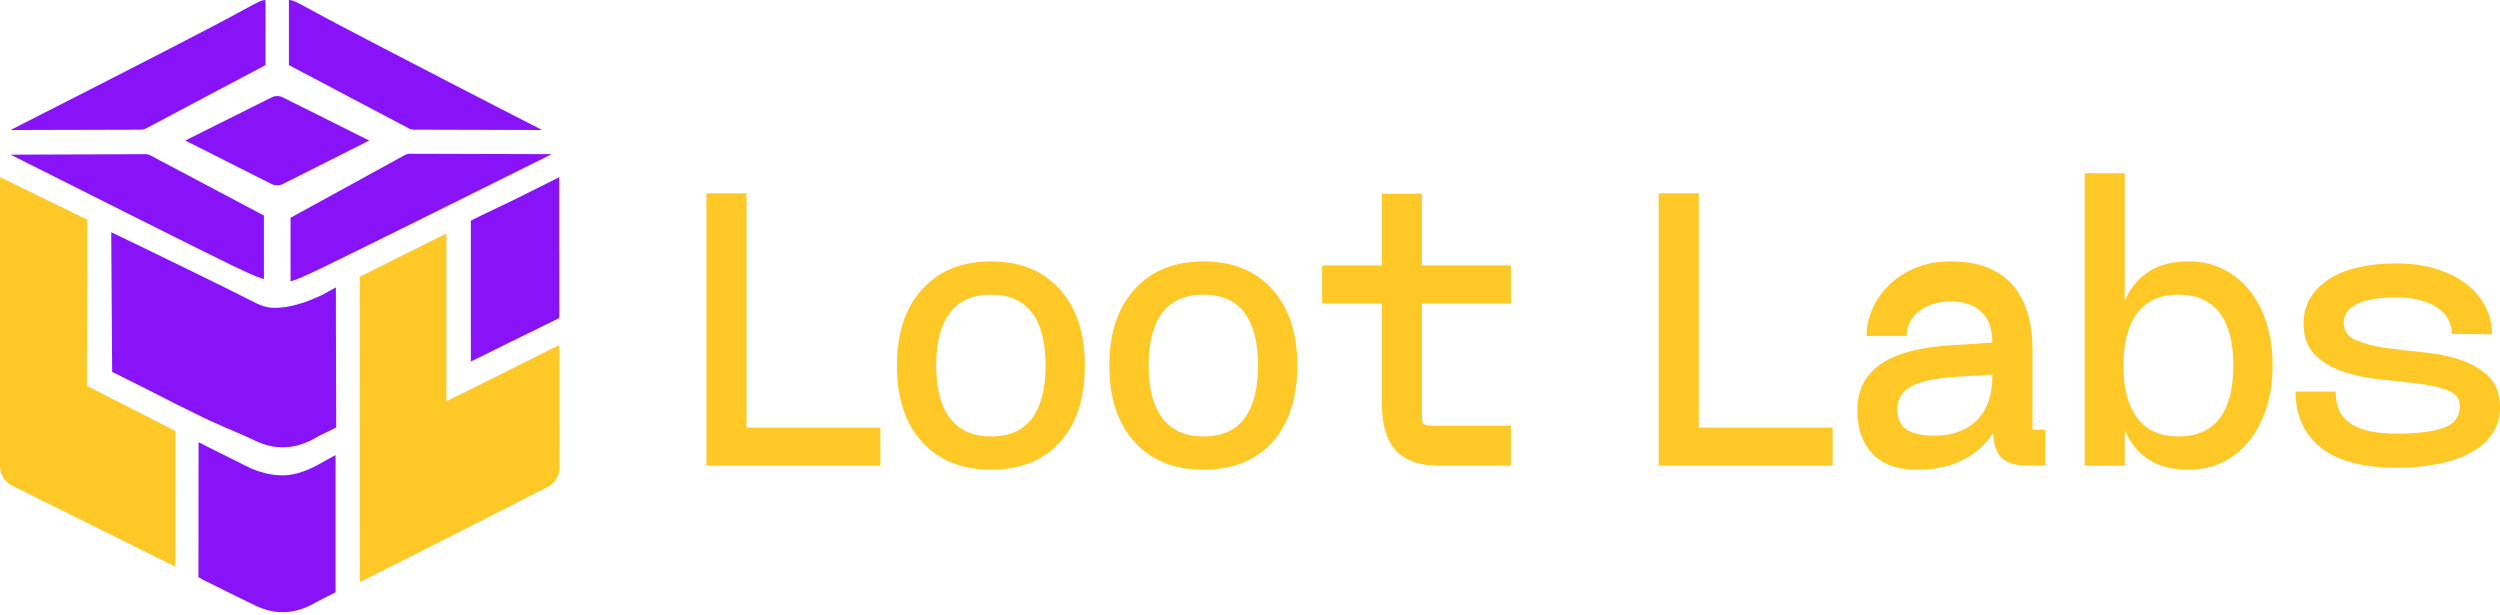
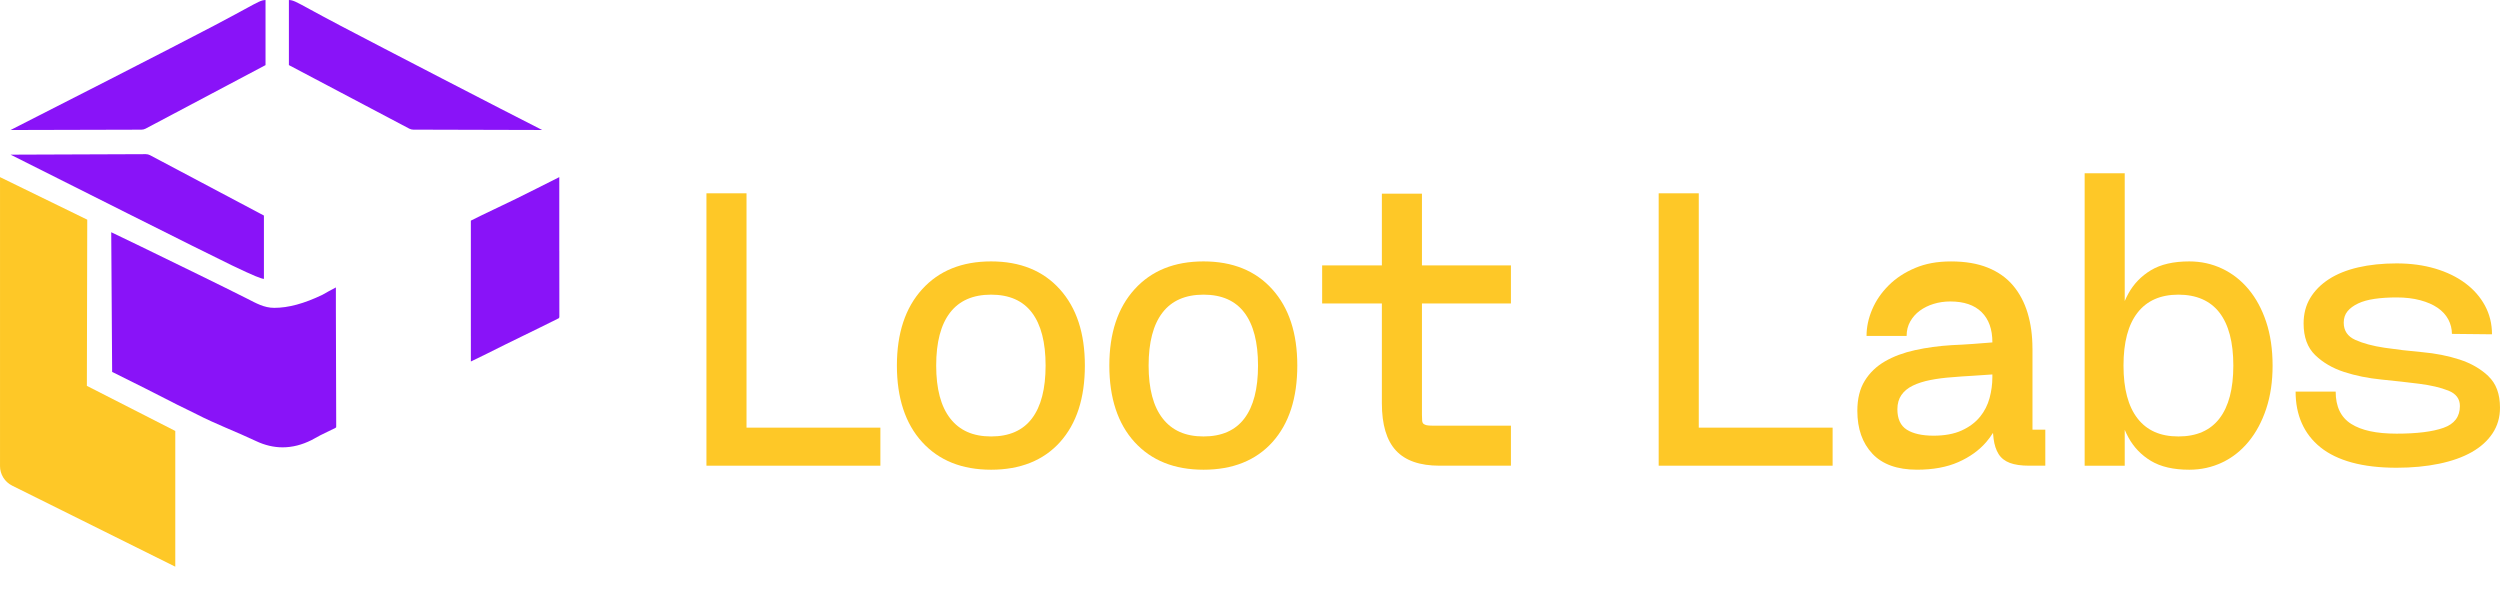
<svg xmlns="http://www.w3.org/2000/svg" width="549" height="135" viewBox="0 0 549 135" fill="none">
-   <path d="M79.009 122.289C79.009 102.061 79.009 81.046 78.997 60.988C78.997 60.773 79.003 60.77 79.177 60.683C84.571 57.979 94.974 52.803 98.035 51.28V88.116L98.894 87.697C103.872 85.278 119.748 77.302 122.826 75.764L122.853 80.451C122.856 87.846 122.859 95.245 122.874 102.641C122.877 104.453 121.863 106.116 120.247 106.941C113.623 110.324 96.102 119.266 86.456 124.096L79.006 127.828V122.289H79.009Z" fill="#FEC827" />
  <path d="M62.065 98.236C60.12 98.236 58.16 97.776 56.242 96.867C51.922 94.818 47.32 93.111 43.144 90.948C41.734 90.219 40.406 89.632 38.994 88.909C33.904 86.298 29.716 84.181 24.626 81.671L24.426 50.997C25.814 51.682 27.741 52.576 30.883 54.104C38.545 57.83 49.038 62.935 54.301 65.597C56.209 66.569 57.993 67.604 60.216 67.604C63.321 67.604 66.774 66.671 70.777 64.751L70.798 64.742L70.819 64.73C71.172 64.526 73.341 63.303 73.76 63.121V67.897C73.766 76.339 73.817 85.407 73.832 93.661C73.832 93.858 73.826 93.879 73.632 93.981C73.072 94.271 70.939 95.282 70.359 95.581C69.715 95.91 69.078 96.302 68.429 96.63C66.313 97.698 64.174 98.236 62.065 98.236Z" fill="#8913F8" />
-   <path d="M62.084 134.439C60.136 134.439 58.162 133.967 56.211 133.04C53.599 131.796 50.966 130.48 48.417 129.212C47.083 128.545 45.745 127.881 44.408 127.22C44.39 127.211 44.375 127.205 44.366 127.196C44.366 127.196 43.579 126.753 43.579 126.75C43.591 118.287 43.594 109.827 43.6 101.363V97.09L45.356 98.008C46.694 98.669 48.013 99.324 49.329 99.978L49.901 100.263C51.277 100.947 52.654 101.632 54.024 102.329C56.708 103.693 59.418 104.387 62.081 104.387C65.058 104.387 68.077 103.122 71.003 101.414C71.272 101.258 71.542 101.106 71.811 100.953C71.943 100.879 73.555 100.008 73.687 99.934V105.054C73.69 113.481 73.672 121.418 73.687 129.846C73.687 130.046 73.675 130.064 73.49 130.163C72.909 130.465 70.851 131.479 70.291 131.787C69.621 132.157 68.93 132.54 68.242 132.89C66.204 133.919 64.134 134.439 62.084 134.439Z" fill="#8913F8" />
  <path d="M103.399 73.793C103.399 65.404 103.408 56.678 103.399 48.546C103.399 48.502 103.399 48.472 103.405 48.454C103.417 48.445 103.435 48.436 103.462 48.421C106.535 46.857 110.263 45.17 113.284 43.672C116.408 42.12 119.636 40.517 122.82 38.896V55.069H122.826V57.509C122.826 61.499 122.826 65.671 122.835 69.663C122.835 69.774 122.82 69.627 122.82 69.63C122.82 69.63 122.793 69.84 122.694 69.89C117.491 72.507 112.297 74.954 107.1 77.582L103.402 79.386V73.793H103.399Z" fill="#8913F8" />
  <path d="M90.789 28.474C90.472 28.474 90.155 28.396 89.871 28.249L63.442 14.295V0C64.376 0.045 64.882 0.317 68.041 2.04C69.588 2.883 71.706 4.034 74.782 5.652C83.854 10.422 110.772 24.352 119.057 28.545L90.783 28.471L90.789 28.474Z" fill="#8913F8" />
-   <path d="M63.8 47.825L89.014 33.985C89.295 33.841 89.609 33.764 89.926 33.764L121.154 33.853C111.472 38.707 76.588 56.011 70.808 58.777C65.814 61.167 64.498 61.654 63.803 61.744V47.825H63.8Z" fill="#8913F8" />
  <path d="M2.324 28.548C9.631 24.852 37.872 10.44 46.971 5.655C50.046 4.037 52.165 2.883 53.712 2.043C56.874 0.32 57.377 0.048 58.31 0.003V14.298L31.969 28.252C31.688 28.399 31.373 28.477 31.056 28.477L2.324 28.551V28.548Z" fill="#8913F8" />
  <path d="M57.957 61.25C57.263 61.16 55.947 60.673 50.953 58.283C45.151 55.508 12.004 38.814 2.324 33.964L32.026 33.853C32.34 33.853 32.654 33.928 32.935 34.074L57.957 47.335V61.253V61.25Z" fill="#8913F8" />
-   <path d="M60.871 40.705C60.444 40.705 60.016 40.603 59.636 40.412L40.682 30.86L59.645 21.383C60.025 21.195 60.45 21.093 60.874 21.093C61.299 21.093 61.721 21.192 62.101 21.383L81.076 30.863L62.11 40.415C61.73 40.606 61.302 40.708 60.874 40.708L60.871 40.705Z" fill="#8913F8" />
  <path d="M0.003 102.329V38.896L19.161 48.241L19.077 84.733L38.492 94.638V124.445L2.675 106.648C1.035 105.834 0 104.163 0 102.332L0.003 102.329Z" fill="#FEC827" />
  <path d="M163.935 42.45H155.135V102.267H159.181H163.935H193.332V93.911H163.935V42.45Z" fill="#FEC827" />
  <path d="M217.645 57.405C211.248 57.405 206.201 59.441 202.506 63.52C198.807 67.596 196.959 73.183 196.959 80.279C196.959 87.375 198.807 93.033 202.506 97.081C206.201 101.129 211.248 103.149 217.645 103.149C224.043 103.149 229.145 101.125 232.781 97.081C236.417 93.033 238.237 87.434 238.237 80.279C238.237 73.124 236.401 67.596 232.737 63.52C229.07 59.445 224.039 57.405 217.645 57.405ZM226.619 91.887C224.626 94.525 221.632 95.845 217.645 95.845C213.659 95.845 210.72 94.525 208.667 91.887C206.611 89.249 205.587 85.378 205.587 80.275C205.587 75.172 206.599 71.301 208.624 68.663C210.649 66.025 213.655 64.706 217.645 64.706C221.636 64.706 224.626 66.025 226.619 68.663C228.613 71.301 229.613 75.172 229.613 80.275C229.613 85.378 228.617 89.249 226.619 91.887Z" fill="#FEC827" />
  <path d="M264.295 57.405C257.897 57.405 252.851 59.441 249.155 63.52C245.456 67.596 243.609 73.183 243.609 80.279C243.609 87.375 245.456 93.033 249.155 97.081C252.851 101.129 257.897 103.149 264.295 103.149C270.692 103.149 275.794 101.125 279.43 97.081C283.066 93.033 284.886 87.434 284.886 80.279C284.886 73.124 283.05 67.596 279.387 63.52C275.719 59.445 270.688 57.405 264.295 57.405ZM273.269 91.887C271.275 94.525 268.281 95.845 264.295 95.845C260.308 95.845 257.369 94.525 255.317 91.887C253.26 89.249 252.236 85.378 252.236 80.275C252.236 75.172 253.248 71.301 255.273 68.663C257.298 66.025 260.304 64.706 264.295 64.706C268.285 64.706 271.275 66.025 273.269 68.663C275.262 71.301 276.263 75.172 276.263 80.275C276.263 85.378 275.266 89.249 273.269 91.887Z" fill="#FEC827" />
  <path d="M312.26 42.529H303.459V58.284H290.344V66.639H303.459V88.545C303.459 93.238 304.483 96.695 306.54 98.924C308.592 101.153 311.791 102.267 316.132 102.267H331.799V93.471H314.462C313.993 93.471 313.611 93.443 313.315 93.384C313.02 93.325 312.787 93.222 312.61 93.077C312.433 92.931 312.331 92.695 312.303 92.372C312.271 92.049 312.26 91.624 312.26 91.096V66.639H331.799V58.284H312.26V42.529Z" fill="#FEC827" />
  <path d="M373.05 42.45H364.245V102.267H368.295H373.05H402.442V93.911H373.05V42.45Z" fill="#FEC827" />
  <path d="M446.325 76.495C446.325 73.68 445.974 71.101 445.269 68.754C444.564 66.411 443.492 64.387 442.058 62.686C440.62 60.985 438.769 59.682 436.512 58.772C434.254 57.862 431.568 57.41 428.459 57.41C425.351 57.41 422.826 57.894 420.541 58.859C418.252 59.827 416.314 61.103 414.734 62.686C413.151 64.269 411.945 66.029 411.126 67.963C410.302 69.9 409.893 71.833 409.893 73.767H418.693C418.693 72.597 418.957 71.538 419.485 70.601C420.013 69.664 420.718 68.872 421.597 68.226C422.475 67.581 423.488 67.081 424.634 66.73C425.777 66.38 426.994 66.202 428.286 66.202C431.28 66.202 433.569 66.978 435.152 68.534C436.736 70.089 437.528 72.302 437.528 75.172V75.196C436.196 75.306 434.774 75.416 433.262 75.527C431.646 75.645 430.106 75.731 428.641 75.791C425.765 75.964 423.066 76.334 420.545 76.889C418.02 77.444 415.822 78.267 413.943 79.35C412.063 80.437 410.582 81.859 409.499 83.619C408.412 85.379 407.872 87.576 407.872 90.218C407.872 94.148 408.971 97.286 411.173 99.629C413.375 101.976 416.645 103.145 420.986 103.145C424.504 103.145 427.526 102.59 430.051 101.476C432.572 100.362 434.629 98.881 436.212 97.034C436.744 96.412 437.225 95.754 437.662 95.061C437.697 95.526 437.745 95.967 437.796 96.373C437.973 97.723 438.336 98.834 438.895 99.716C439.45 100.598 440.274 101.244 441.357 101.653C442.444 102.063 443.867 102.267 445.627 102.267H449.149V94.349H446.333V76.492L446.325 76.495ZM434.798 91.537C433.801 92.77 432.466 93.766 430.792 94.53C429.121 95.294 427.053 95.676 424.587 95.676C422.121 95.676 420.112 95.235 418.733 94.357C417.354 93.478 416.665 91.982 416.665 89.872C416.665 88.639 416.96 87.6 417.547 86.749C418.134 85.898 418.969 85.209 420.057 84.682C421.14 84.154 422.432 83.745 423.929 83.449C425.426 83.154 427.021 82.949 428.723 82.835C430.015 82.717 431.465 82.615 433.08 82.528C434.66 82.441 436.141 82.343 437.524 82.229V82.839C437.524 84.363 437.319 85.887 436.91 87.415C436.5 88.938 435.795 90.317 434.798 91.549V91.537Z" fill="#FEC827" />
  <path d="M493.783 63.517C492.141 61.552 490.202 60.04 487.976 58.989C485.747 57.933 483.34 57.406 480.759 57.406C477.297 57.406 474.496 58.051 472.353 59.339C470.21 60.63 468.555 62.347 467.381 64.485C467.094 65.009 466.83 65.552 466.589 66.112V38.052H457.789V102.271H466.589V94.384C466.83 94.947 467.094 95.494 467.381 96.026C468.555 98.196 470.214 99.928 472.353 101.216C474.496 102.503 477.297 103.149 480.759 103.149C483.34 103.149 485.747 102.622 487.976 101.566C490.206 100.511 492.141 98.987 493.783 96.995C495.426 95.002 496.718 92.596 497.656 89.781C498.593 86.965 499.062 83.8 499.062 80.279C499.062 76.759 498.593 73.507 497.656 70.691C496.718 67.876 495.426 65.486 493.783 63.521V63.517ZM487.401 91.888C485.376 94.526 482.371 95.845 478.38 95.845C474.389 95.845 471.454 94.526 469.402 91.888C467.35 89.249 466.321 85.379 466.321 80.275C466.321 75.172 467.346 71.302 469.402 68.663C471.454 66.025 474.448 64.706 478.38 64.706C482.312 64.706 485.376 66.025 487.401 68.663C489.426 71.302 490.439 75.172 490.439 80.275C490.439 85.379 489.426 89.249 487.401 91.888Z" fill="#FEC827" />
  <path d="M546.458 82.606C544.756 80.996 542.645 79.775 540.119 78.956C537.598 78.137 534.852 77.594 531.89 77.33C528.927 77.066 526.17 76.743 523.617 76.361C521.064 75.979 518.937 75.408 517.235 74.644C515.533 73.884 514.682 72.62 514.682 70.86C514.682 69.864 514.962 69.029 515.518 68.352C516.073 67.678 516.853 67.108 517.85 66.635C518.846 66.166 520.064 65.828 521.502 65.623C522.939 65.418 524.539 65.316 526.296 65.316C528.234 65.316 529.959 65.521 531.488 65.93C533.013 66.34 534.289 66.899 535.317 67.604C536.341 68.308 537.121 69.159 537.649 70.155C538.177 71.151 538.441 72.211 538.441 73.321L547.242 73.412C547.242 71.124 546.726 69.029 545.702 67.123C544.673 65.218 543.235 63.575 541.388 62.197C539.54 60.819 537.338 59.748 534.785 58.988C532.233 58.228 529.404 57.842 526.292 57.842C523.18 57.842 520.363 58.138 517.842 58.72C515.317 59.307 513.177 60.173 511.417 61.315C509.656 62.457 508.293 63.835 507.323 65.45C506.354 67.064 505.87 68.927 505.87 71.037C505.87 74.03 506.721 76.345 508.423 77.987C510.124 79.629 512.236 80.862 514.757 81.681C517.278 82.504 520.024 83.059 522.987 83.35C525.949 83.646 528.707 83.953 531.26 84.276C533.812 84.599 535.94 85.099 537.641 85.772C539.343 86.445 540.194 87.576 540.194 89.158C540.194 91.505 538.993 93.104 536.586 93.954C534.179 94.805 530.747 95.23 526.288 95.23C521.828 95.23 518.559 94.514 516.302 93.076C514.04 91.639 512.914 89.28 512.914 85.996H504.113C504.113 88.576 504.566 90.895 505.48 92.946C506.39 95.002 507.753 96.758 509.569 98.227C511.389 99.692 513.694 100.81 516.479 101.57C519.264 102.33 522.534 102.716 526.292 102.716C529.696 102.716 532.804 102.42 535.62 101.838C538.437 101.251 540.825 100.4 542.794 99.286C544.76 98.172 546.285 96.793 547.372 95.151C548.455 93.51 548.999 91.635 548.999 89.521C548.999 86.528 548.148 84.228 546.446 82.614L546.458 82.606Z" fill="#FEC827" />
</svg>